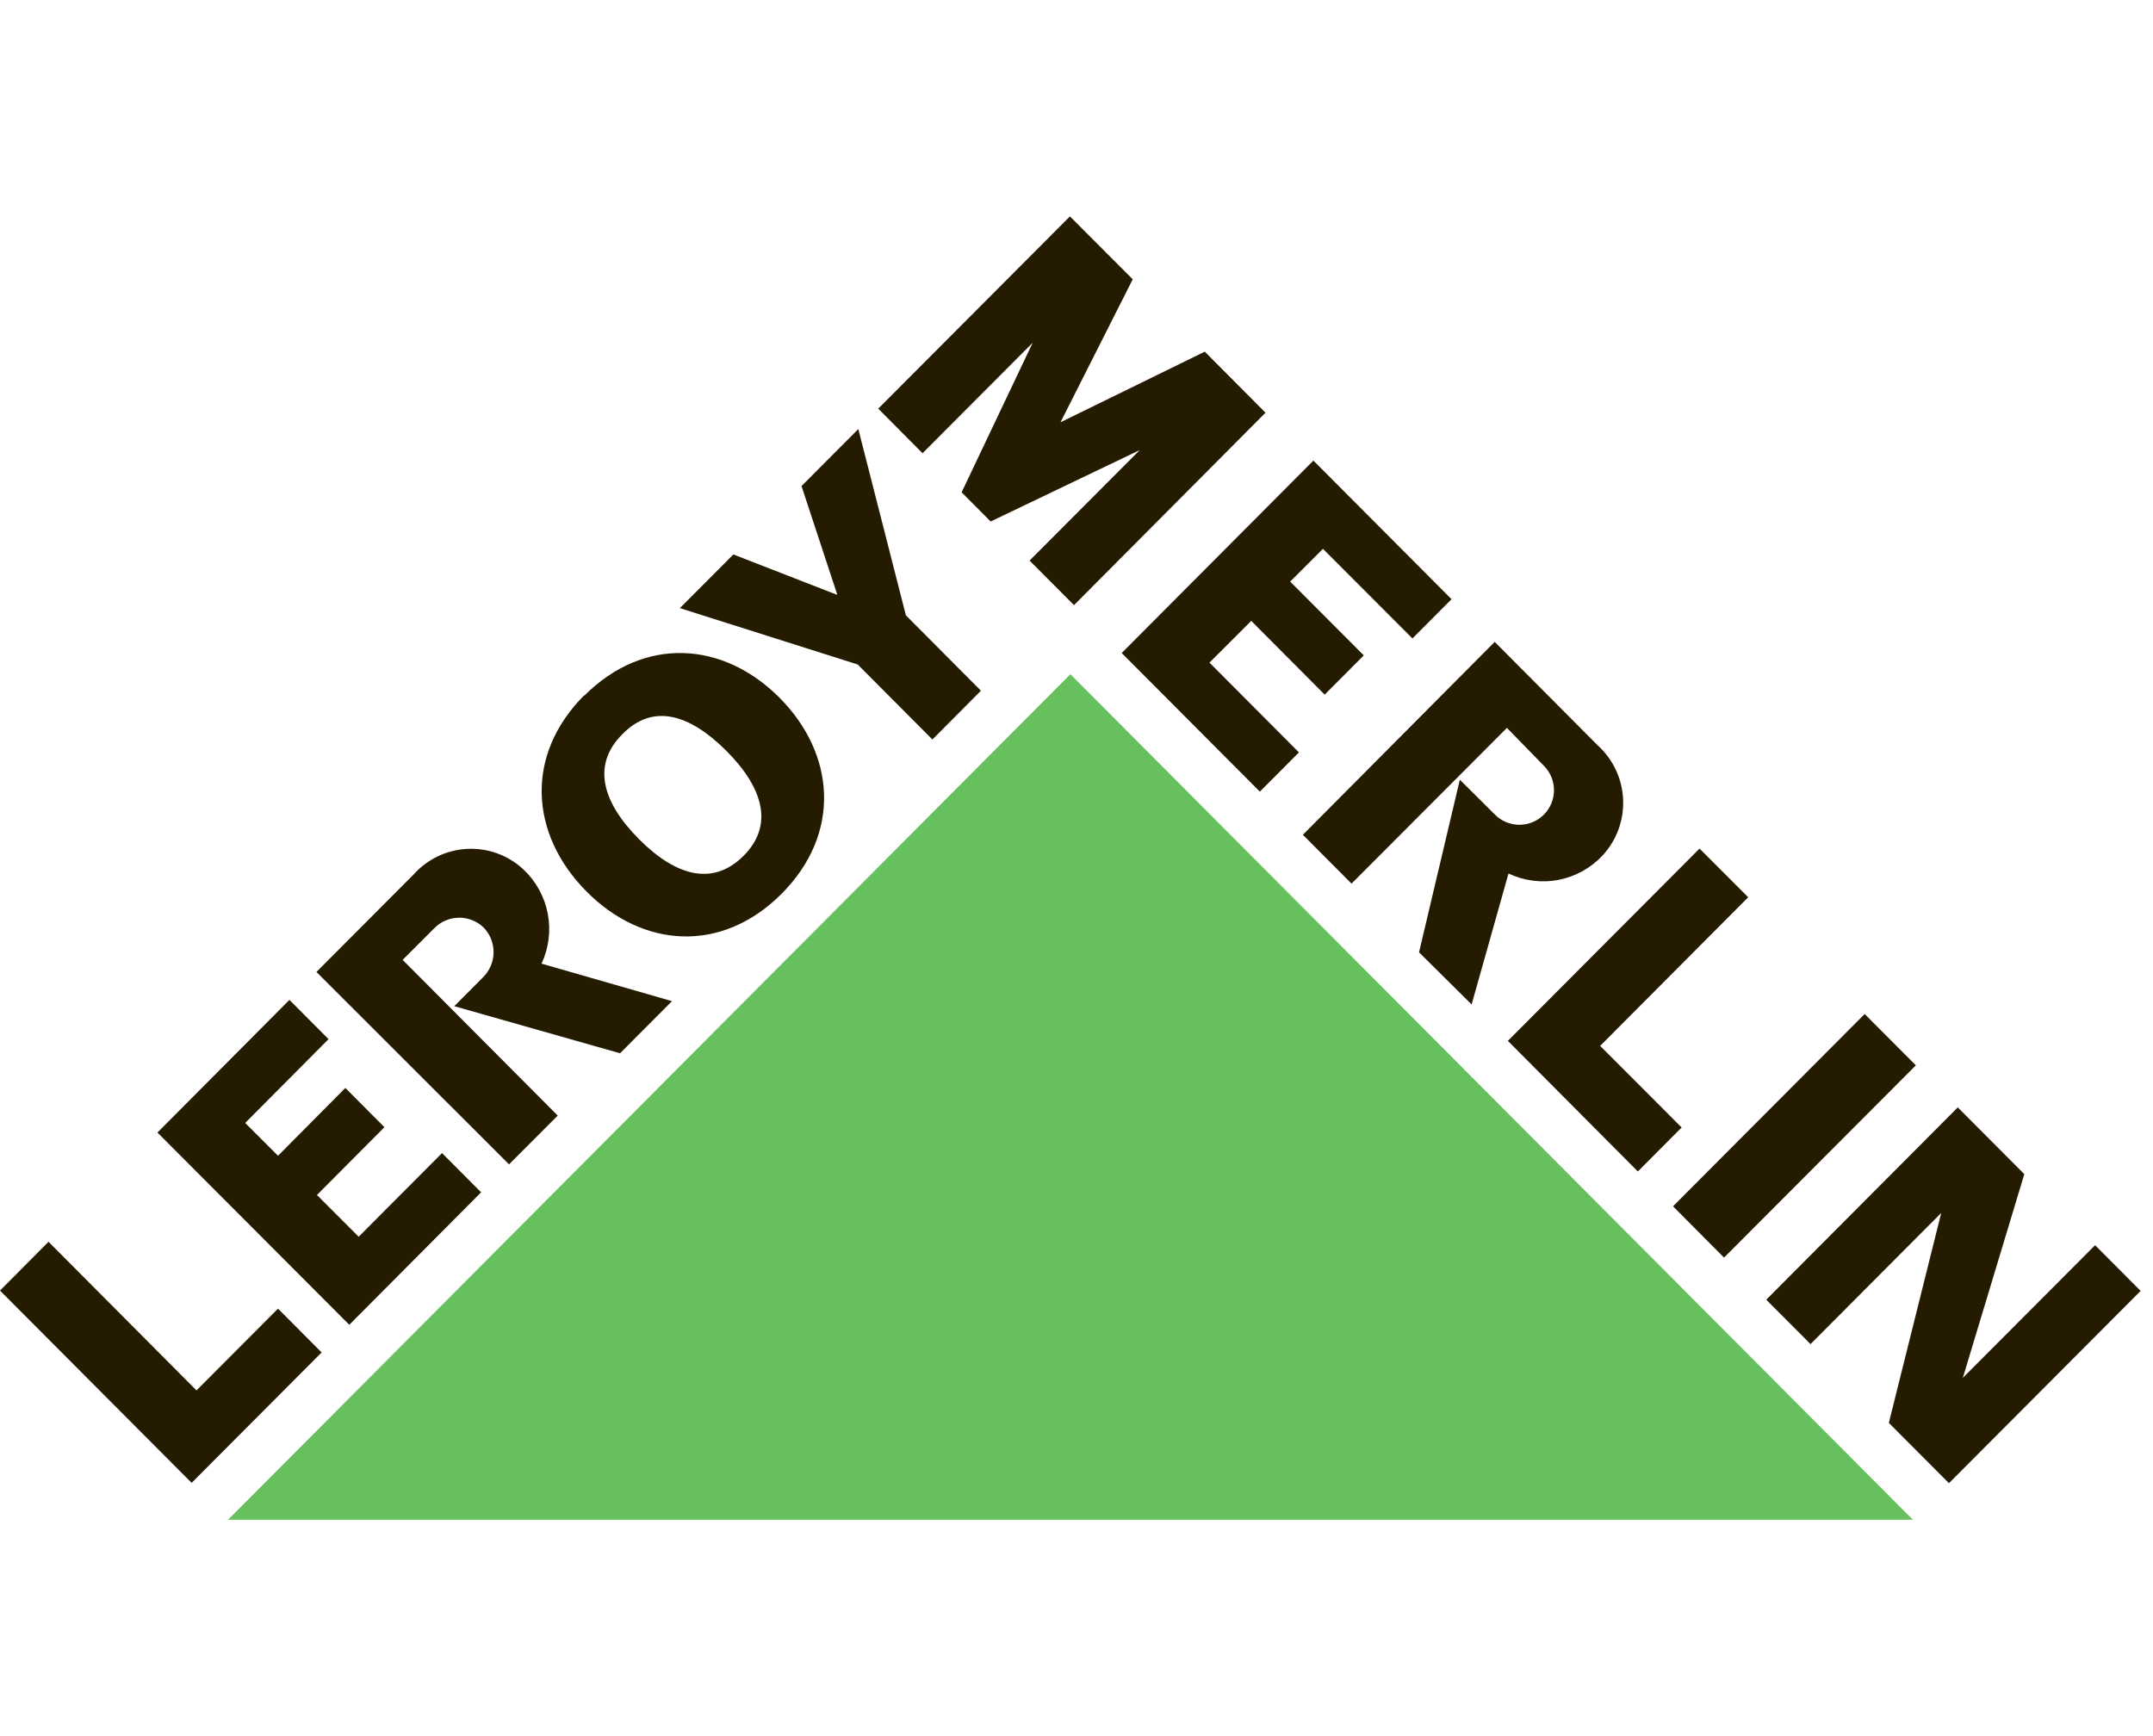
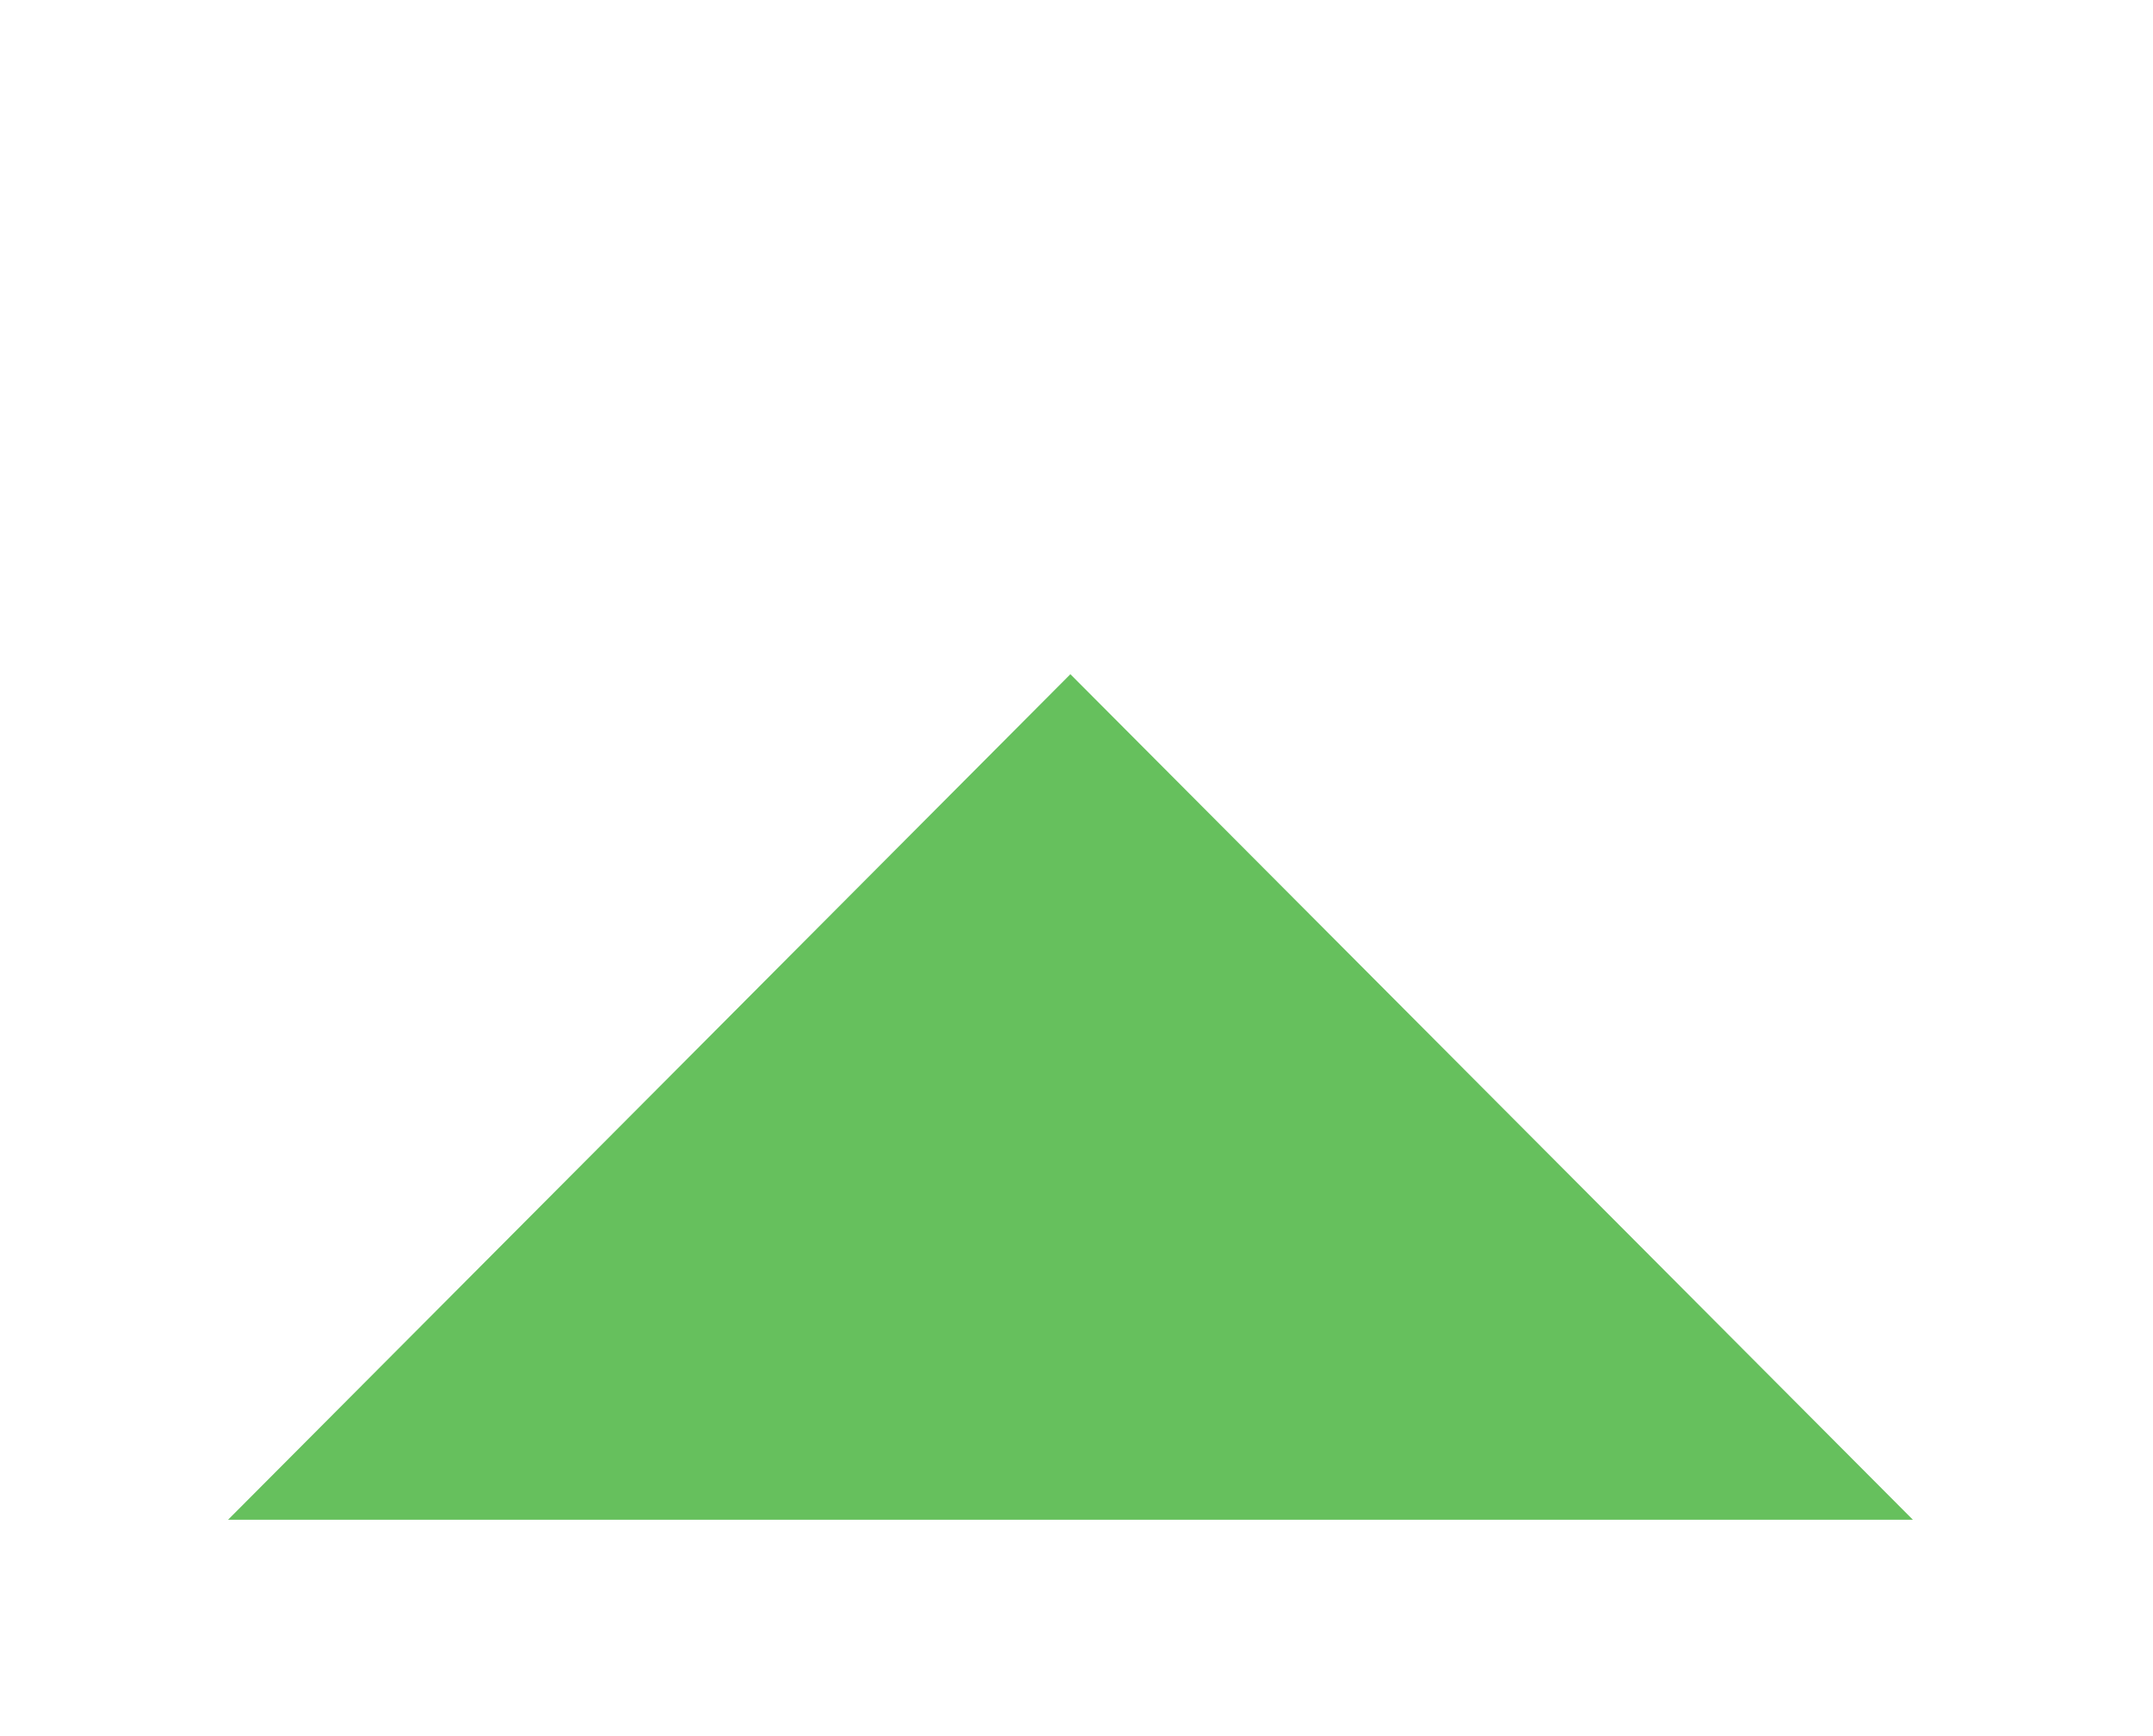
<svg xmlns="http://www.w3.org/2000/svg" width="62" height="50" viewBox="0 0 62 50" fill="none">
  <g clip-path="url(#clip0_326_59)">
-     <path d="M5.519 42.706L9.262 38.95L8.006 37.689L5.659 40.044L1.397 35.763L0 37.169L5.519 42.706ZM7.061 32.341L8.006 33.286L9.945 31.333L11.07 32.463L9.127 34.416L10.329 35.618L12.729 33.209L13.855 34.339L10.058 38.154L4.534 32.617L8.335 28.797L9.461 29.927L7.061 32.341V32.341ZM19.352 28.833L15.595 27.753C15.804 27.303 15.867 26.8 15.774 26.313C15.68 25.826 15.436 25.381 15.075 25.041C14.86 24.839 14.606 24.683 14.329 24.581C14.052 24.479 13.758 24.434 13.463 24.447C13.168 24.461 12.879 24.533 12.612 24.66C12.346 24.786 12.107 24.965 11.911 25.185L9.113 27.992L14.659 33.534L16.061 32.129L11.595 27.644L12.499 26.74C12.591 26.645 12.7 26.568 12.822 26.515C12.944 26.461 13.075 26.433 13.207 26.43C13.34 26.427 13.472 26.451 13.595 26.5C13.719 26.548 13.832 26.621 13.927 26.713C14.115 26.907 14.218 27.167 14.213 27.437C14.209 27.706 14.098 27.963 13.905 28.151L13.082 28.978L17.855 30.334L19.352 28.833ZM16.825 20.037C18.552 18.305 20.834 18.473 22.448 20.095C24.062 21.718 24.233 24.01 22.507 25.741C20.78 27.473 18.502 27.305 16.884 25.669C15.265 24.033 15.098 21.754 16.825 20.023V20.037ZM17.919 21.149C17.042 22.026 17.335 23.097 18.402 24.168C19.469 25.24 20.531 25.524 21.408 24.652C22.285 23.779 21.991 22.704 20.925 21.632C19.858 20.561 18.796 20.245 17.919 21.149ZM24.111 17.126L23.081 13.998L24.717 12.357L26.087 17.722L28.248 19.892L26.851 21.298L24.699 19.137L19.578 17.514L21.119 15.968L24.08 17.121L24.111 17.126V17.126ZM49.647 36.219L55.171 30.682L53.697 29.204L48.178 34.741L49.647 36.219V36.219ZM28.528 15.019L32.822 12.962L29.649 16.145L30.928 17.428L36.443 11.886L34.694 10.128L30.539 12.162L32.619 8.044L30.811 6.232L25.291 11.769L26.566 13.053L29.739 9.87L27.692 14.178L28.528 15.019V15.019ZM38.097 15.806L37.153 16.75L39.273 18.875L38.147 20.005L36.032 17.881L34.829 19.083L37.406 21.669L36.28 22.799L32.302 18.807L37.822 13.265L41.8 17.257L40.674 18.387L38.097 15.806V15.806ZM43.422 29.977L47.165 33.738L48.426 32.472L46.08 30.122L50.343 25.841L48.942 24.439L43.422 29.977ZM58.294 33.815L56.522 39.687H56.518L60.333 35.862L61.644 37.178L56.124 42.715L54.393 40.979L55.903 34.927H55.907L52.138 38.71L50.863 37.431L56.378 31.893L58.294 33.815V33.815ZM42.378 28.928L43.44 25.158C43.89 25.37 44.395 25.434 44.882 25.34C45.37 25.245 45.815 24.998 46.153 24.634C46.352 24.417 46.507 24.163 46.608 23.887C46.708 23.61 46.754 23.317 46.741 23.023C46.728 22.729 46.657 22.44 46.532 22.173C46.407 21.907 46.23 21.668 46.013 21.47L43.043 18.486L37.519 24.042L38.92 25.448L43.395 20.963L44.458 22.053C44.55 22.145 44.624 22.255 44.674 22.375C44.724 22.496 44.75 22.626 44.75 22.756C44.751 22.887 44.725 23.017 44.675 23.137C44.625 23.258 44.552 23.368 44.46 23.461C44.367 23.553 44.258 23.627 44.137 23.677C44.016 23.727 43.887 23.753 43.756 23.754C43.625 23.754 43.496 23.728 43.375 23.678C43.254 23.629 43.144 23.555 43.052 23.463L42.039 22.455L40.864 27.427L42.378 28.928Z" fill="#251B00" />
    <path d="M6.568 43.768H55.085L30.824 19.417L6.568 43.768Z" fill="#66C05D" />
  </g>
  <defs>
    <clipPath id="clip0_326_59">
      <rect width="61.644" height="50" fill="white" />
    </clipPath>
  </defs>
</svg>